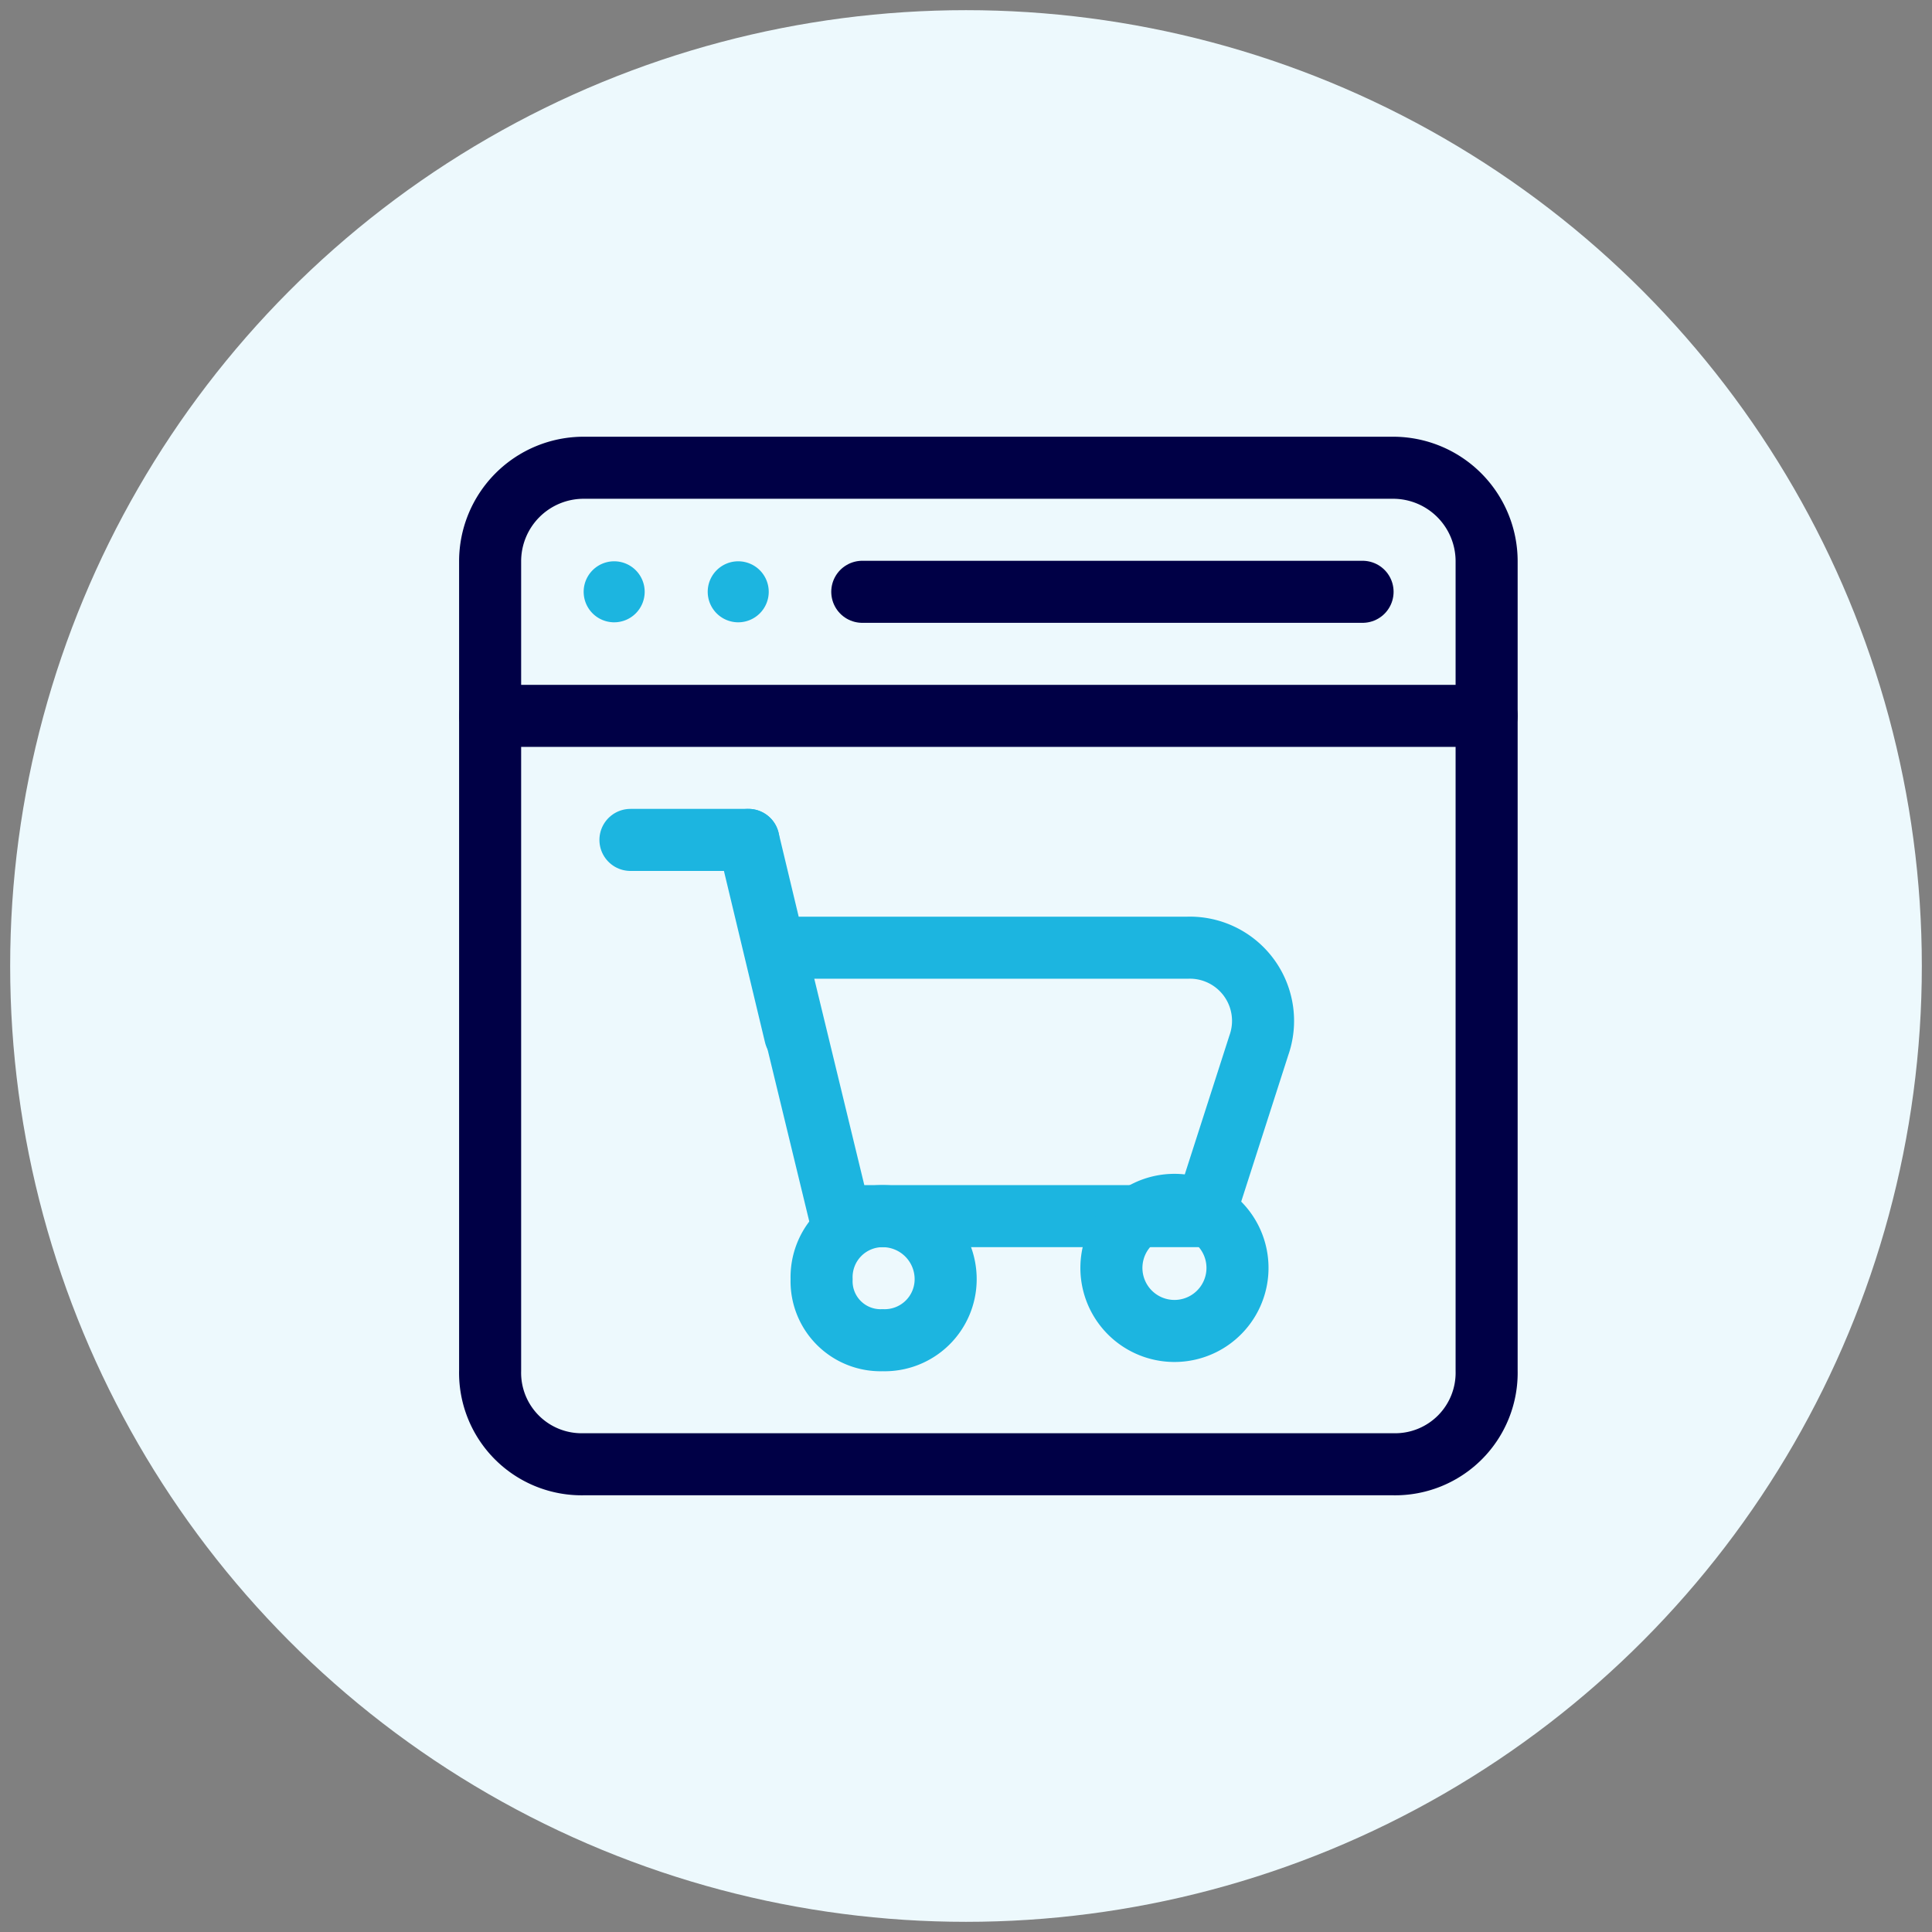
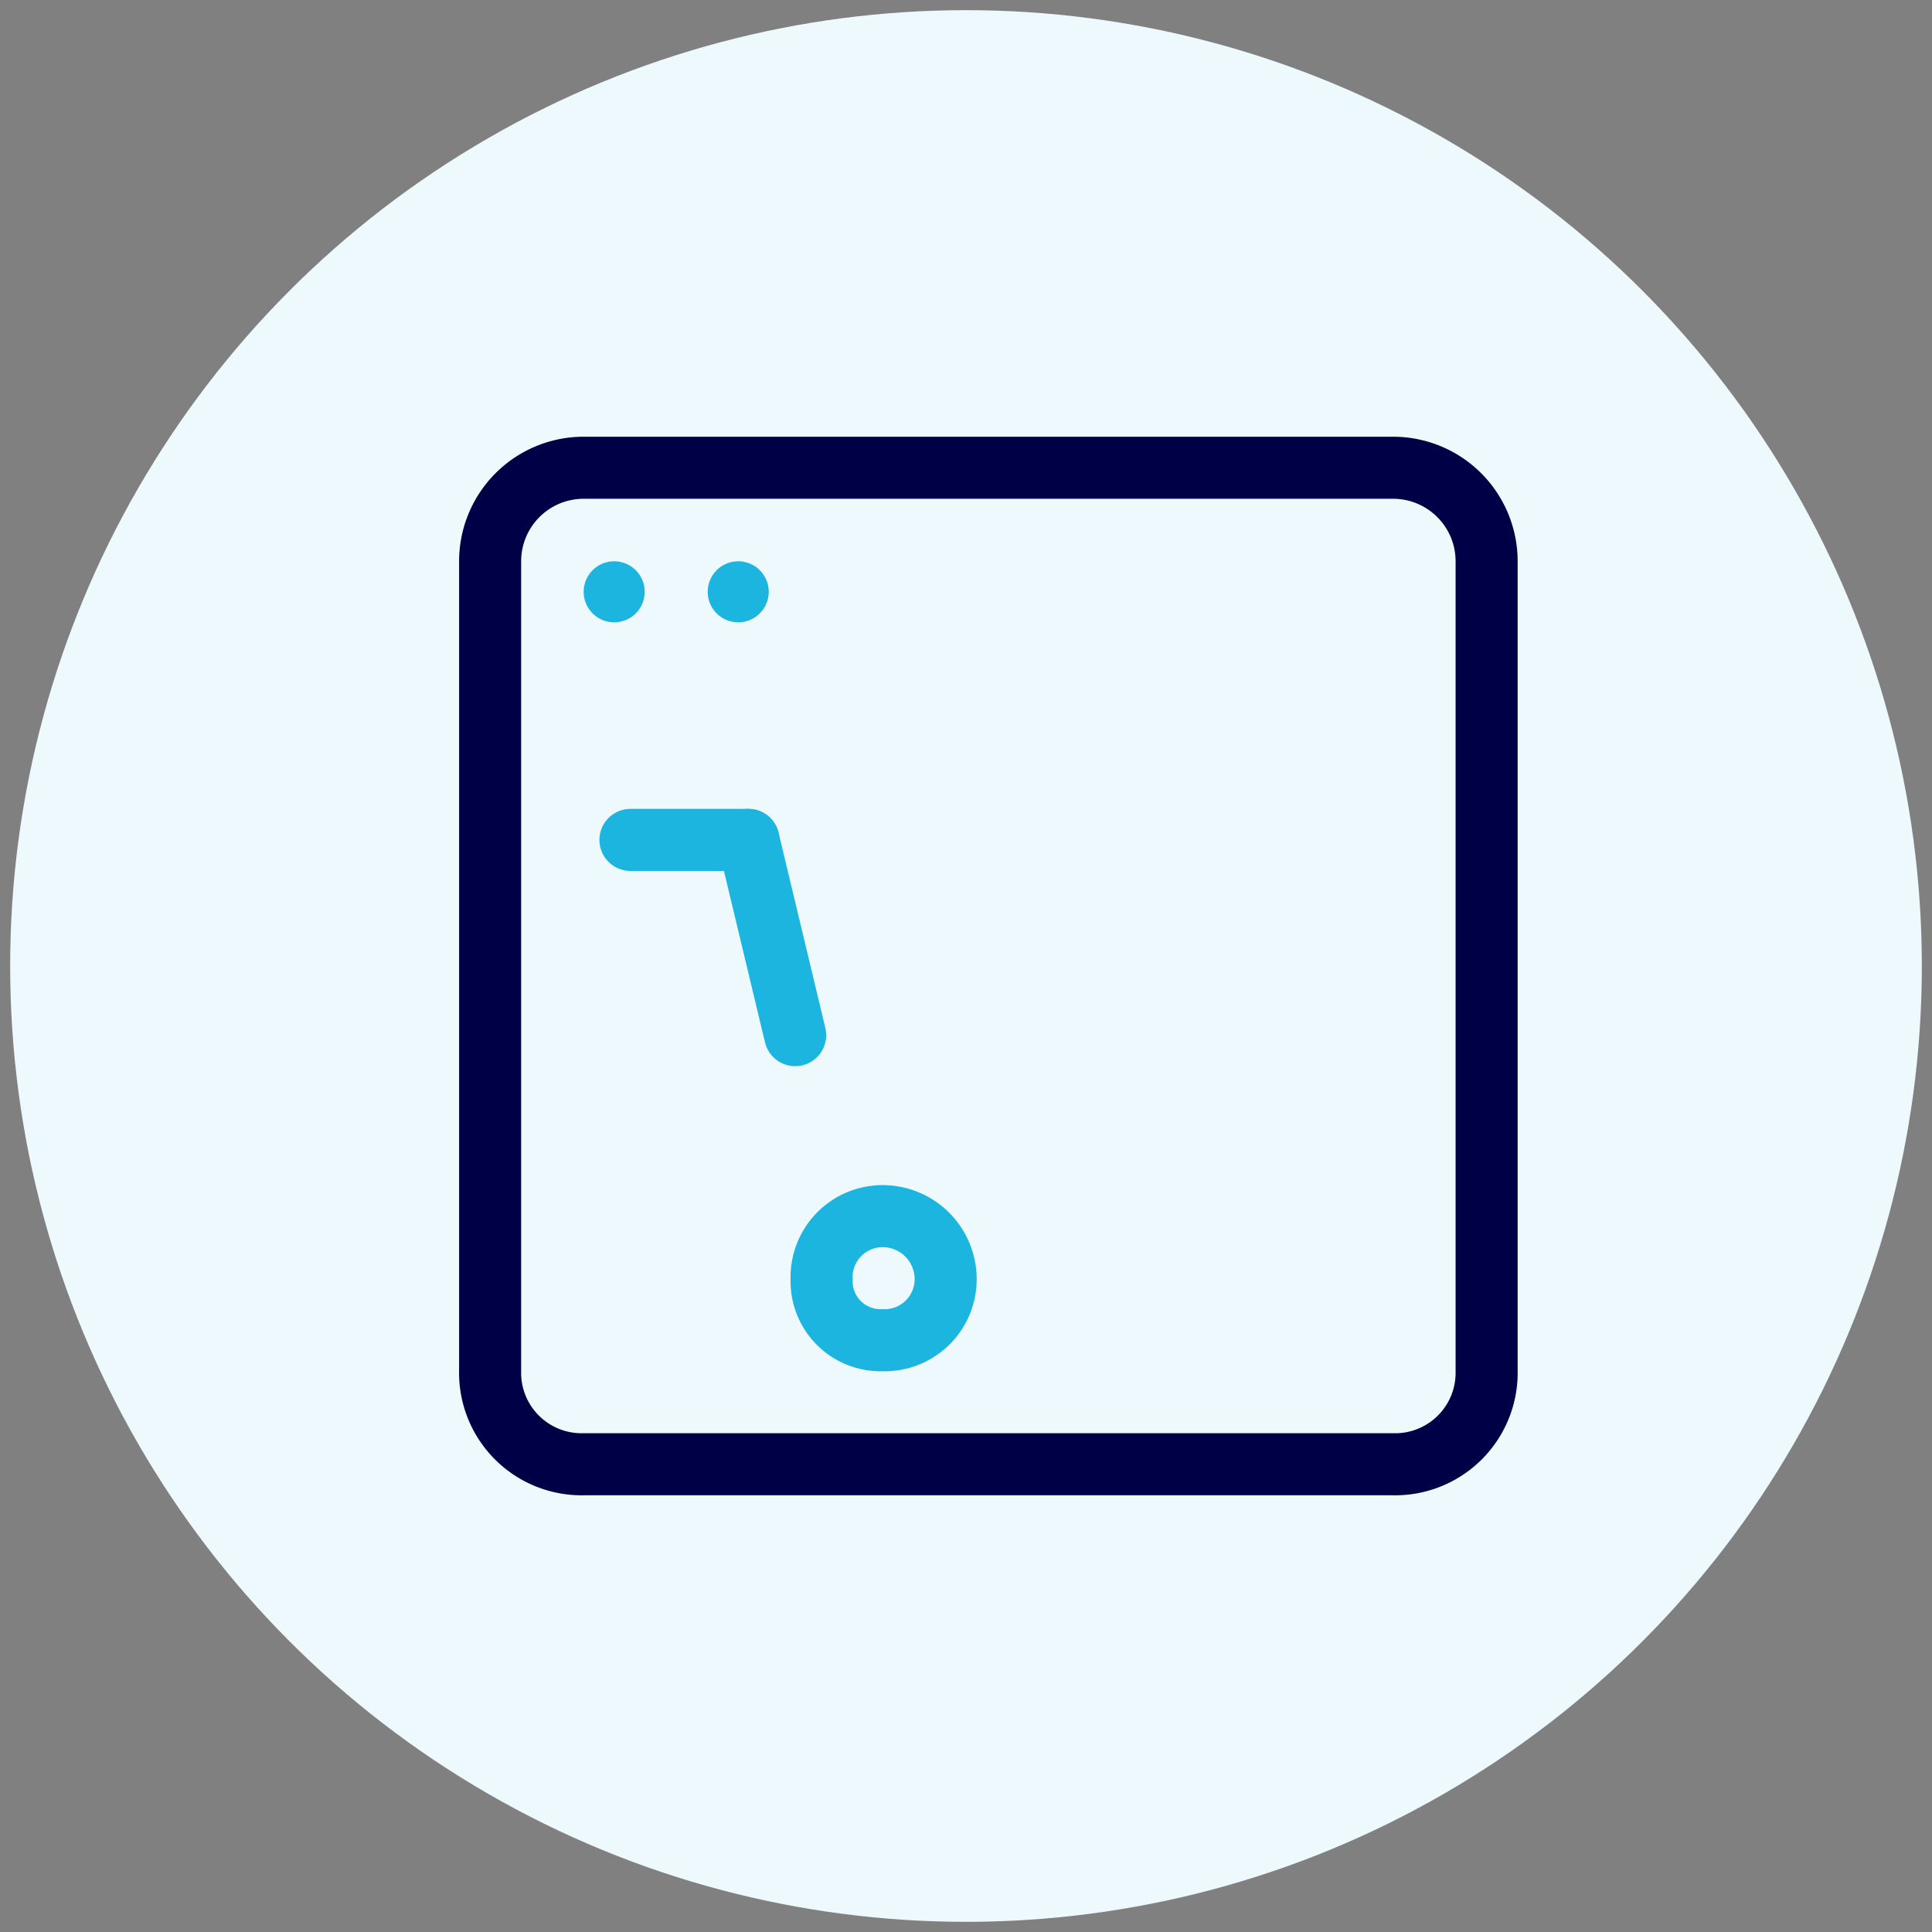
<svg xmlns="http://www.w3.org/2000/svg" viewBox="0 0 95 95">
  <rect x="0" y="0" width="95" height="95" fill="#808080" stroke="none" />
  <circle cx="47.5" cy="47.5" r="47" style="fill:#edf9fd" />
  <path d="M64,72h4.5a4.5,4.5,0,0,0,4.6-4.6V27.6A4.6,4.6,0,0,0,68.5,23H28.7a4.6,4.6,0,0,0-4.6,4.6V67.4A4.5,4.5,0,0,0,28.7,72H64Z" style="fill:none;stroke:#000046;stroke-linecap:round;stroke-linejoin:round;stroke-width:3.051px" />
-   <path d="M24.1,35.2h49" style="fill:none;stroke:#000046;stroke-linecap:round;stroke-linejoin:round;stroke-width:3.051px" />
-   <path d="M42.4,29.1H67" style="fill:none;stroke:#000046;stroke-linecap:round;stroke-linejoin:round;stroke-width:3.051px" />
  <path d="M31.7,29.1a1.5,1.5,0,0,1-1.5,1.5,1.5,1.5,0,1,1,0-3,1.5,1.5,0,0,1,1.5,1.5" style="fill:#1cb5e0" />
  <path d="M37.8,29.1a1.5,1.5,0,0,1-1.5,1.5,1.5,1.5,0,0,1,0-3,1.5,1.5,0,0,1,1.5,1.5" style="fill:#1cb5e0" />
-   <path d="M61.9,51.4l-2.7,8.4H41.3L38.1,46.6H58.4A3.6,3.6,0,0,1,61.9,51.4Z" style="fill:none;stroke:#1cb5e0;stroke-linecap:round;stroke-linejoin:round;stroke-width:3.051px" />
  <path d="M46.5,62.9a3,3,0,0,1-3.1,3,2.9,2.9,0,0,1-3-3,3,3,0,0,1,3-3.1A3.1,3.1,0,0,1,46.5,62.9Z" style="fill:none;stroke:#1cb5e0;stroke-linecap:round;stroke-linejoin:round;stroke-width:3.051px" />
-   <path d="M60.8,62.9a3.1,3.1,0,0,1-6.1,0,3.1,3.1,0,1,1,6.1,0Z" style="fill:none;stroke:#1cb5e0;stroke-linecap:round;stroke-linejoin:round;stroke-width:3.051px" />
  <path d="M39.1,50.9l-2.3-9.6" style="fill:none;stroke:#1cb5e0;stroke-linecap:round;stroke-linejoin:round;stroke-width:3.051px" />
  <path d="M36.8,41.3H31" style="fill:none;stroke:#1cb5e0;stroke-linecap:round;stroke-linejoin:round;stroke-width:3.051px" />
</svg>